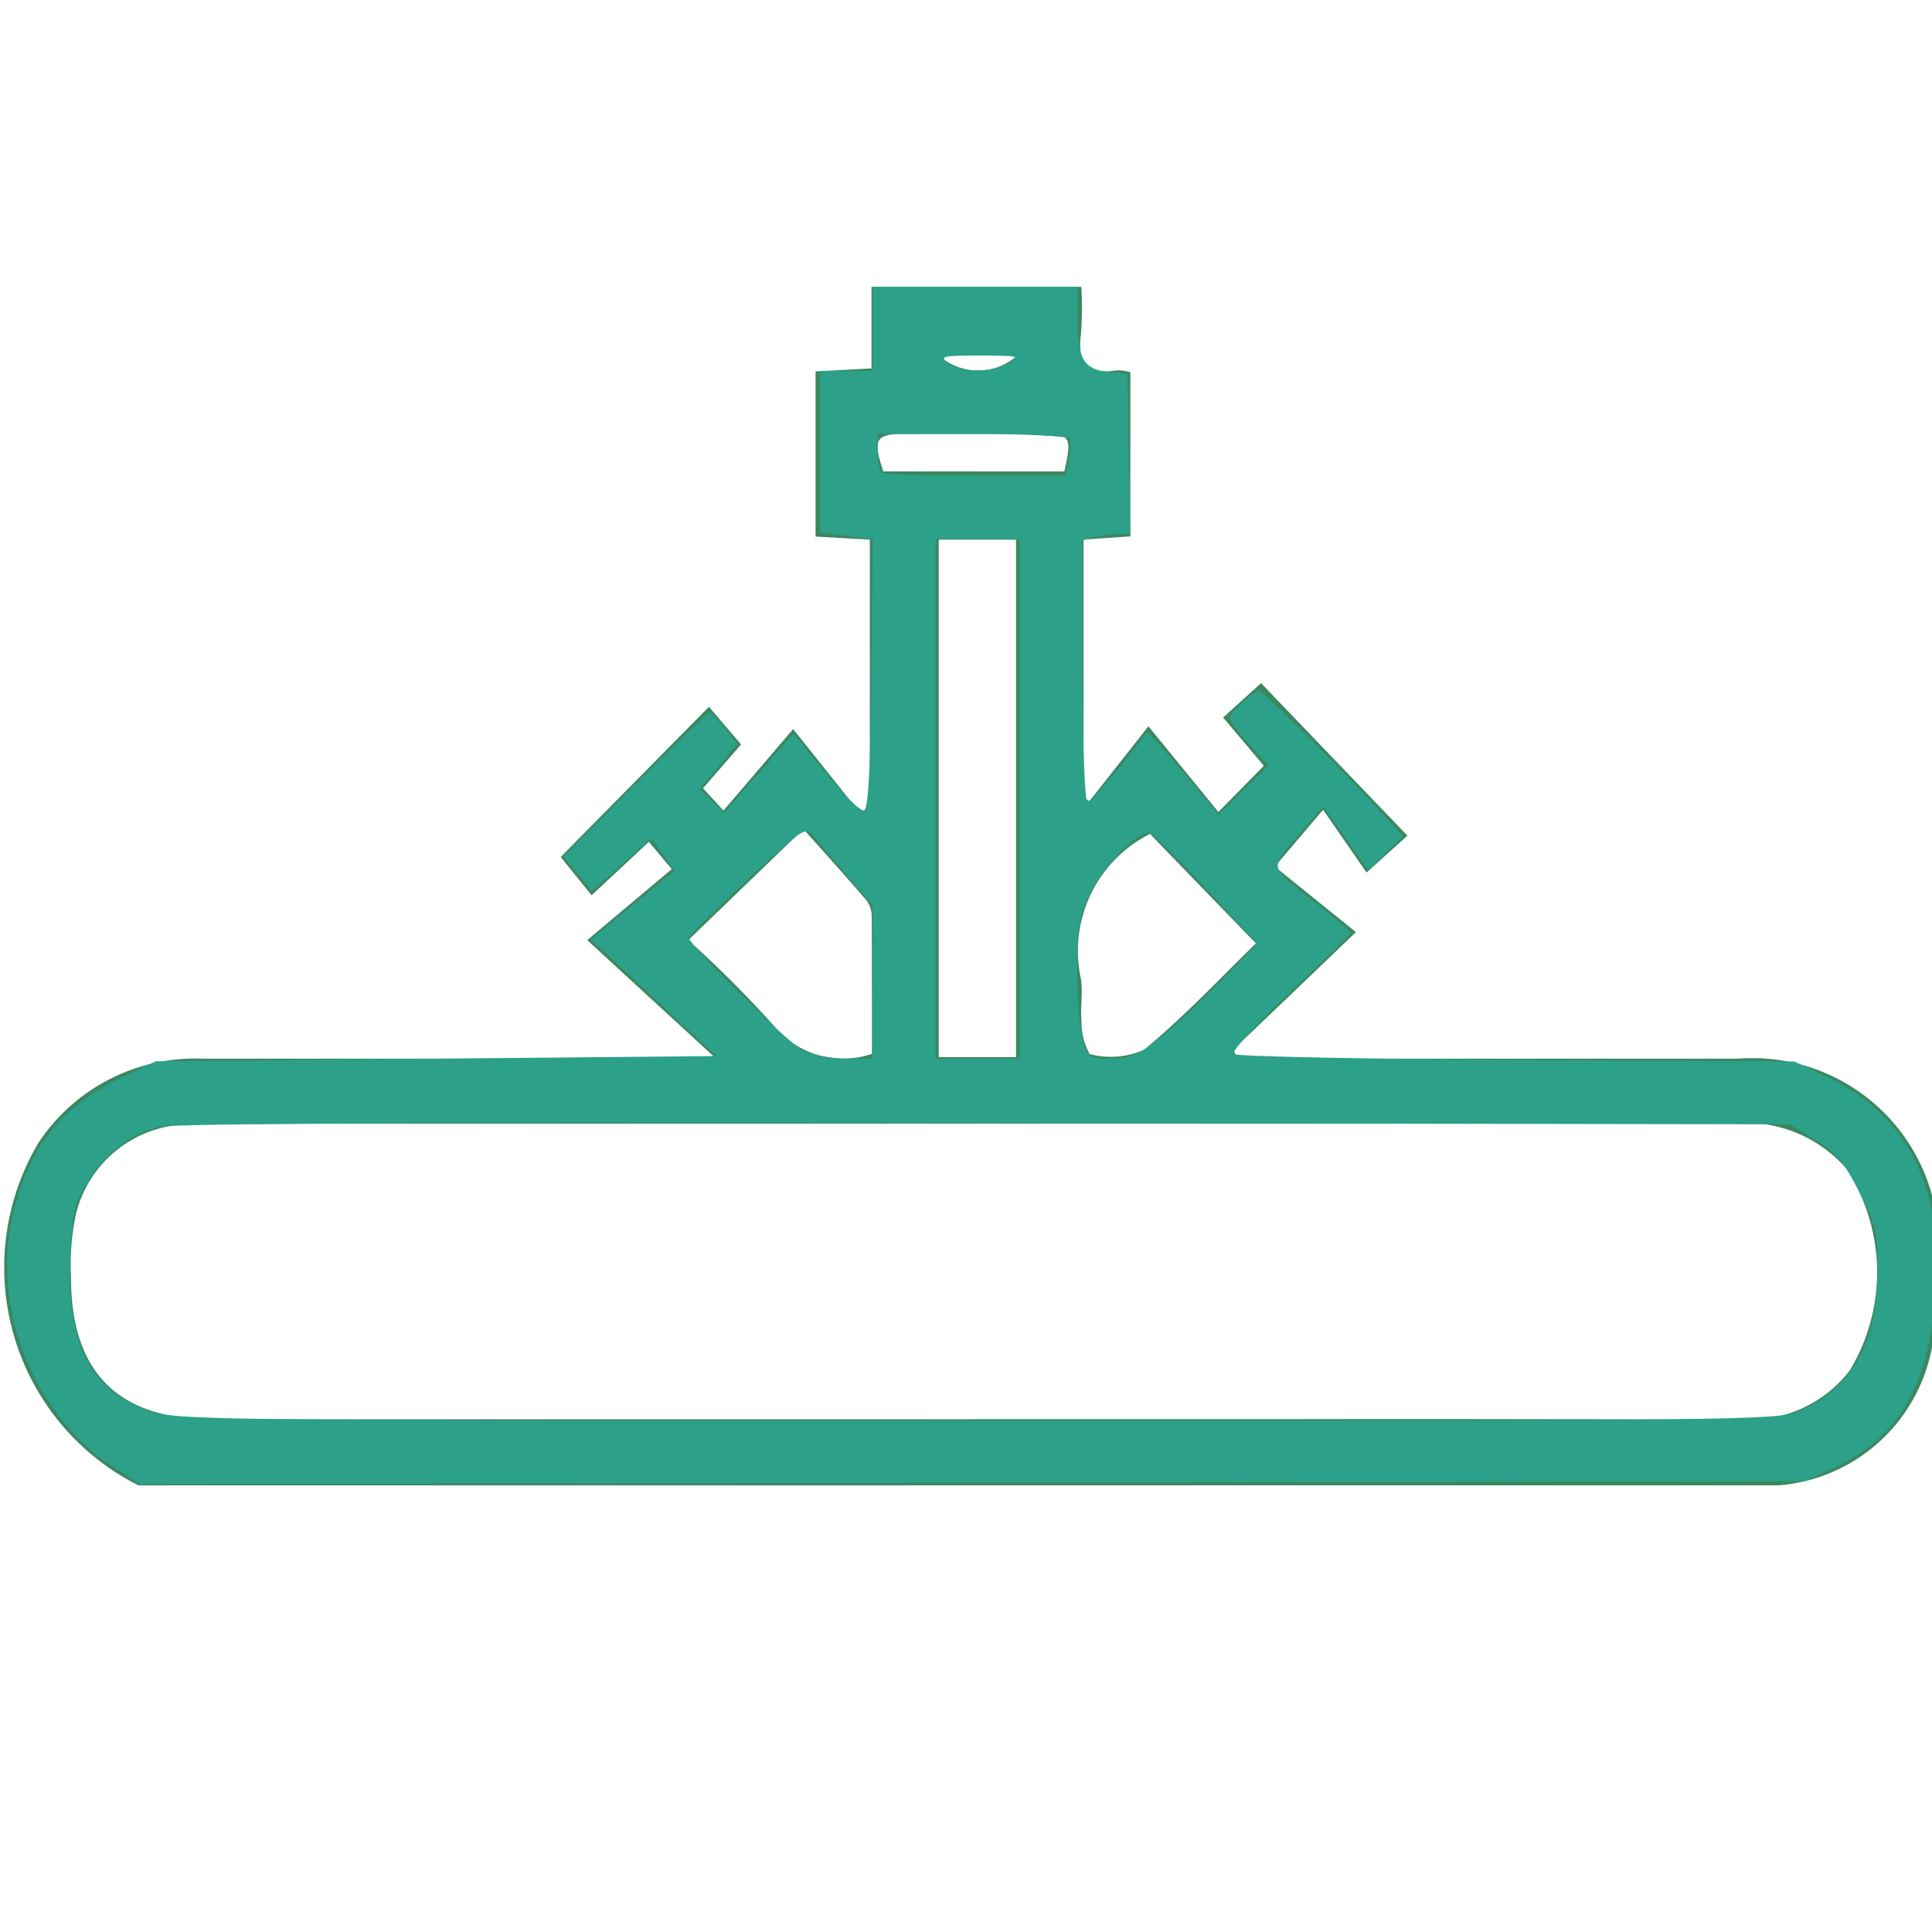
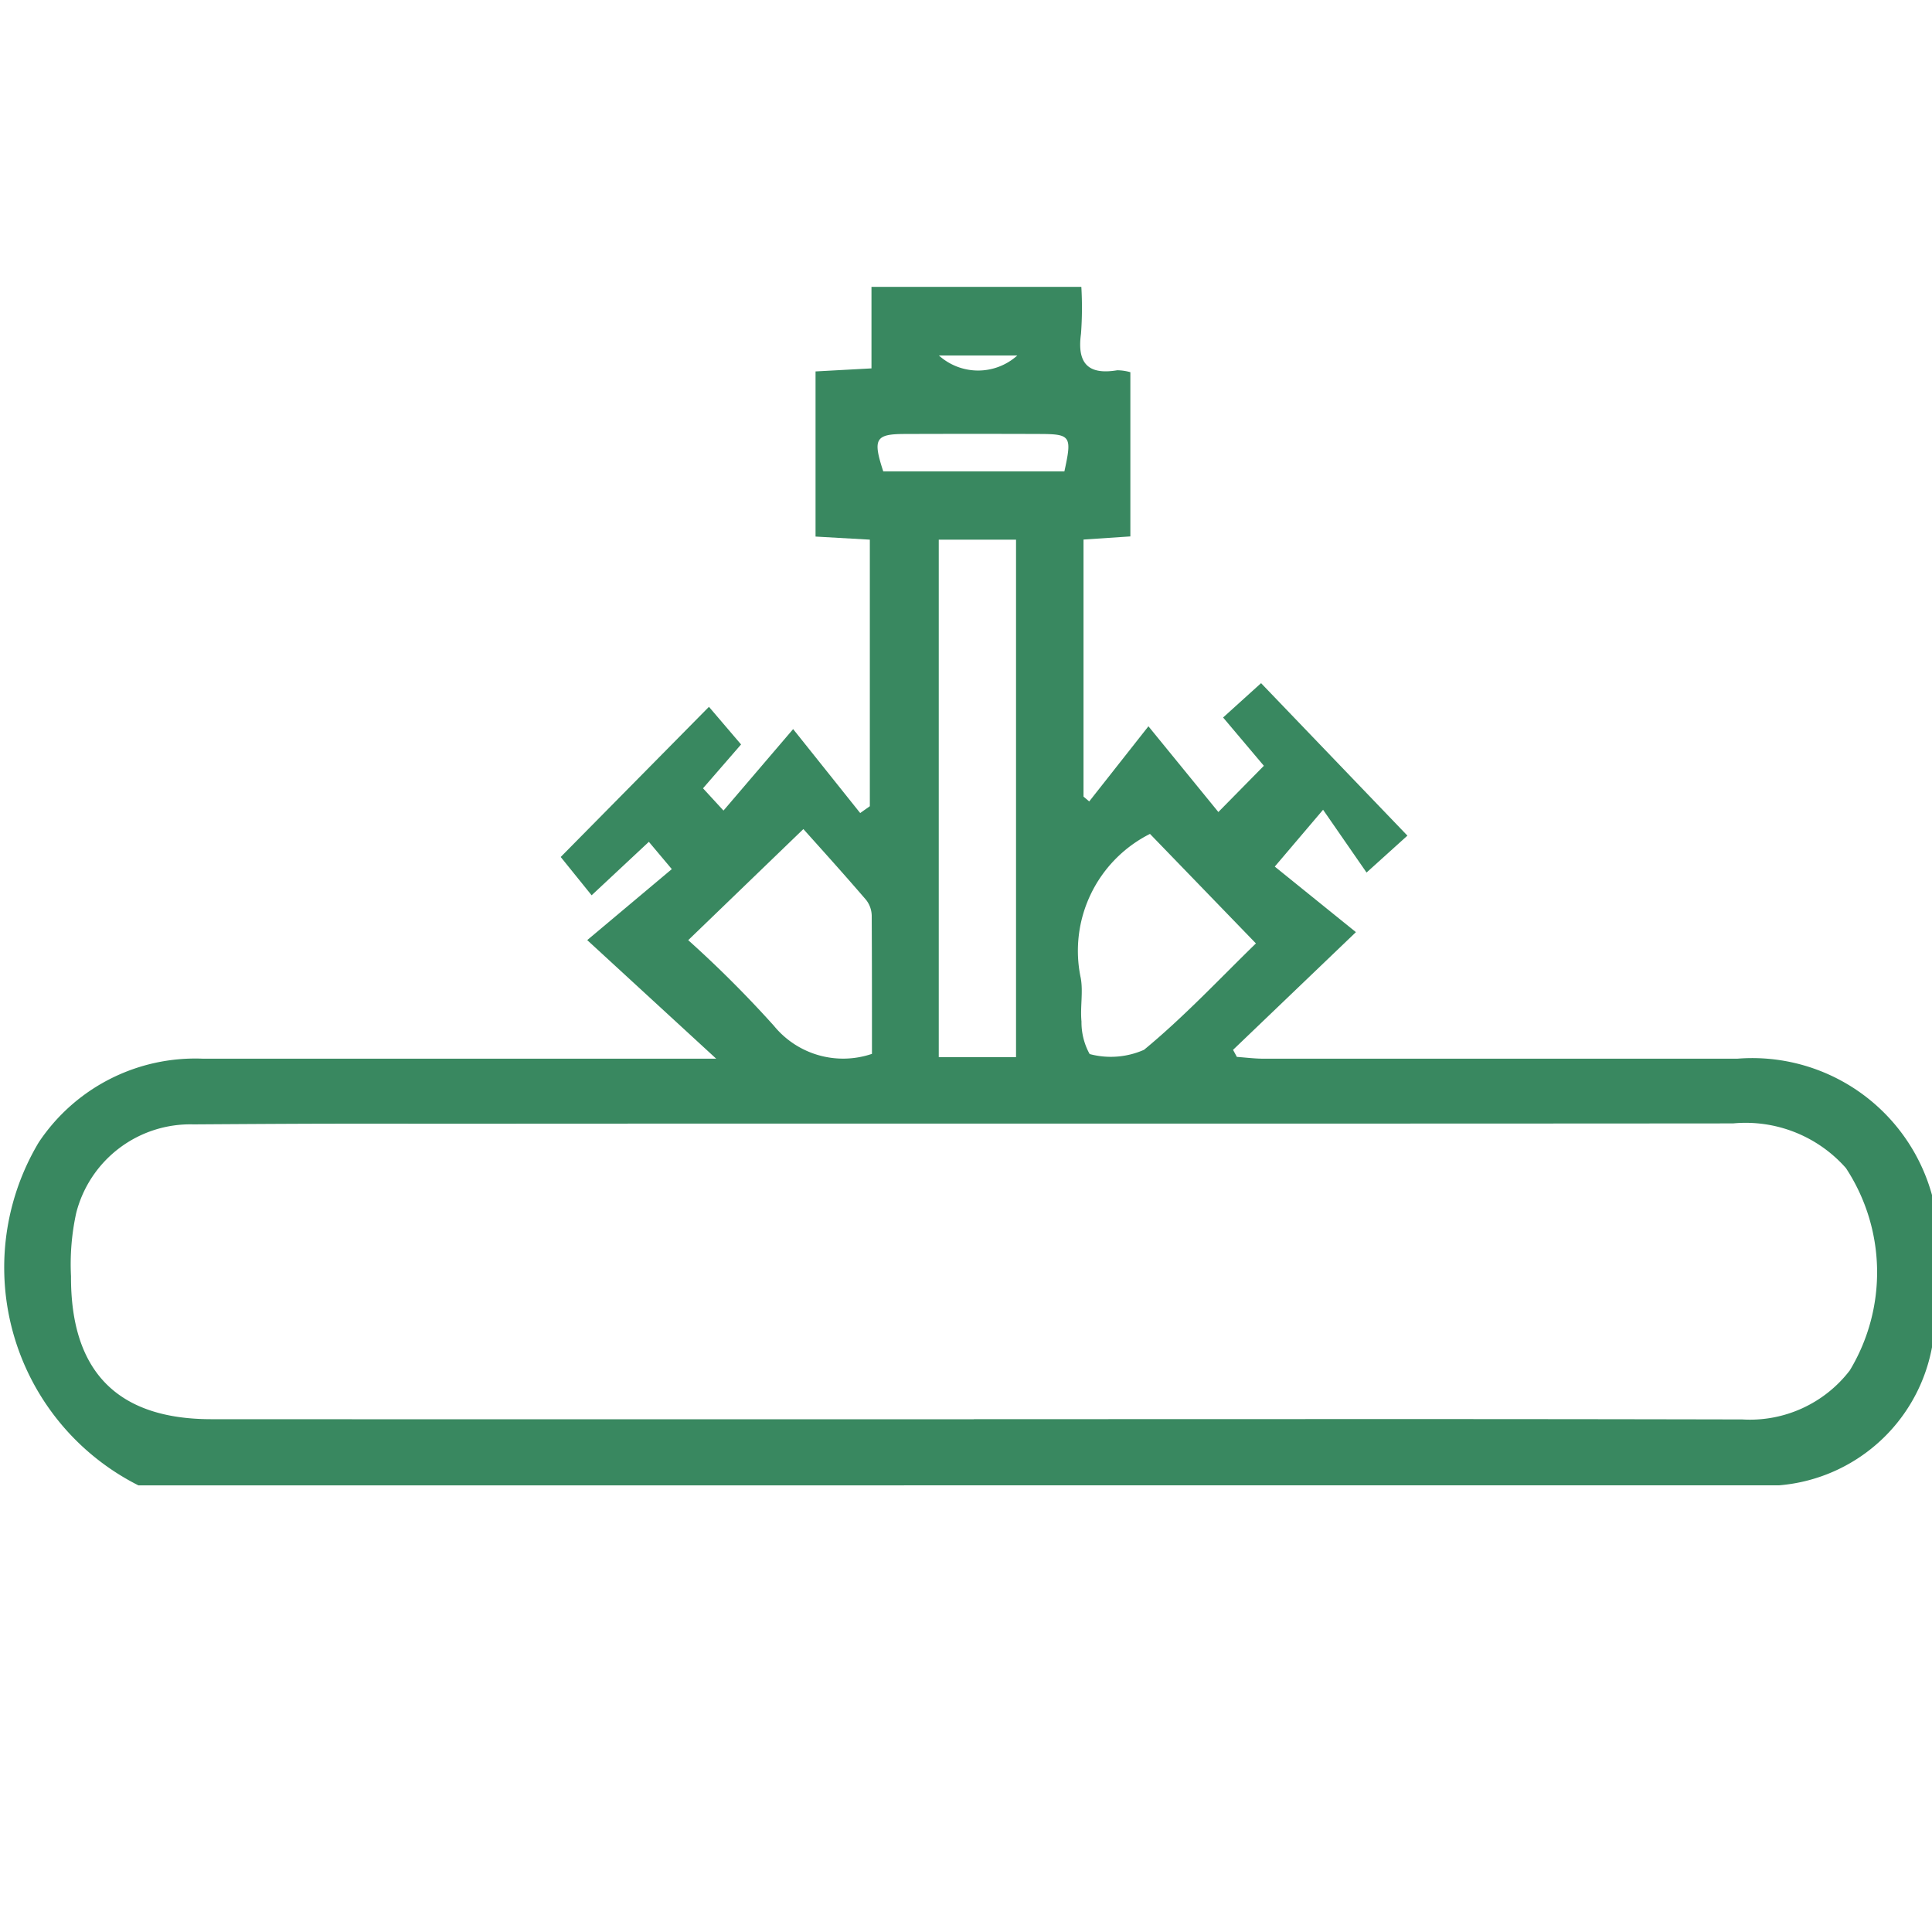
<svg xmlns="http://www.w3.org/2000/svg" xmlns:ns1="http://sodipodi.sourceforge.net/DTD/sodipodi-0.dtd" xmlns:ns2="http://www.inkscape.org/namespaces/inkscape" id="_12.svg" data-name="12.svg" width="40" height="40" viewBox="0 0 40 40" version="1.1" ns1:docname="19370482_12.svg" ns2:version="0.92.1 r15371">
  <ns1:namedview pagecolor="#ffffff" bordercolor="#666666" borderopacity="1" objecttolerance="10" gridtolerance="10" guidetolerance="10" ns2:pageopacity="0" ns2:pageshadow="2" ns2:window-width="1167" ns2:window-height="780" id="namedview88" showgrid="false" ns2:zoom="9.2" ns2:cx="20" ns2:cy="12.4065" ns2:window-x="0" ns2:window-y="0" ns2:window-maximized="0" ns2:current-layer="_12.svg" />
  <defs id="defs84">
    <style id="style82">
      .cls-1 {
        fill: #398860;
        fill-rule: evenodd;
      }
    </style>
  </defs>
  <path id="Фигура_13" data-name="Фигура 13" class="cls-1" d="m 2.866,30.753 a 5.051,5.051 0 0 1 -2.065,-7.1 3.893,3.893 0 0 1 3.4,-1.734 c 4.326,0 5.366,0 9.693,0 h 0.934 l -2.67,-2.455 1.751,-1.47 -0.475,-0.565 -1.185,1.107 -0.64,-0.793 3.069,-3.109 0.665,0.779 -0.788,0.908 0.424,0.461 1.442,-1.687 1.388,1.738 0.2,-0.141 v -5.519 l -1.124,-0.064 V 7.69 l 1.158,-0.063 v -1.688 h 4.345 a 7.34,7.34 0 0 1 -0.007,0.97 c -0.086,0.619 0.152,0.857 0.75,0.757 a 1.036,1.036 0 0 1 0.272,0.04 V 11.106 l -0.97,0.065 v 5.322 l 0.118,0.1 1.226,-1.556 1.448,1.775 0.942,-0.957 -0.844,-1 0.786,-0.711 3.03,3.157 -0.846,0.764 -0.9,-1.3 -1,1.177 1.68,1.357 -2.544,2.437 0.079,0.146 c 0.184,0.013 0.368,0.037 0.552,0.037 4.366,0 5.445,0 9.811,0 a 3.86,3.86 0 0 1 4.152,4.194 7.914,7.914 0 0 1 -0.089,1.558 3.512,3.512 0 0 1 -3.2,3.081 m -16.668,-1.37 v 0 h 1.659 c 5.845,0 8.4,-0.006 14.248,0.006 a 2.606,2.606 0 0 0 2.225,-1.015 3.93,3.93 0 0 0 -0.08,-4.189 2.77,2.77 0 0 0 -2.337,-0.925 c -9.755,0.008 -16.222,0 -25.977,0.006 -3.061,0 -2.835,-0.006 -5.9,0.014 a 2.437,2.437 0 0 0 -2.426,1.834 4.963,4.963 0 0 0 -0.108,1.31 q -0.012,2.957 2.9,2.96 c 6.361,0.003 9.433,0.001 15.791,0.001 z m -0.73,-18.209 v 10.714 h 1.6 v -10.714 z m -1.383,10.646 c 0,-0.975 0,-1.917 -0.005,-2.859 a 0.547,0.547 0 0 0 -0.115,-0.327 c -0.451,-0.525 -0.915,-1.039 -1.3,-1.468 l -2.384,2.3 a 23.389,23.389 0 0 1 1.774,1.773 1.851,1.851 0 0 0 2.03,0.581 z m 7.95,-2.286 -2.194,-2.268 a 2.709,2.709 0 0 0 -1.433,2.985 c 0.052,0.291 -0.014,0.6 0.015,0.9 a 1.361,1.361 0 0 0 0.169,0.673 1.7,1.7 0 0 0 1.126,-0.088 c 0.836,-0.689 1.583,-1.49 2.316,-2.202 z m -3.966,-9.773 c 0.16,-0.733 0.135,-0.773 -0.516,-0.775 q -1.39,-0.005 -2.78,0 c -0.619,0 -0.675,0.1 -0.454,0.775 z m -0.976,-2.4 h -1.622 a 1.213,1.213 0 0 0 1.621,0.002 z" ns2:connector-curvature="0" style="fill:#398860;fill-rule:evenodd" />
-   <path style="opacity:1;fill:#2ca089;stroke-width:0.109" d="M 2.409,30.417 C 0.678,29.311 -0.224,27.02 0.293,25.037 0.64,23.703 1.306,22.885 2.505,22.316 l 0.723,-0.343 5.803,-0.054 5.803,-0.054 -1.302,-1.208 -1.302,-1.208 0.647,-0.531 c 0.356,-0.292 0.747,-0.611 0.87,-0.708 l 0.224,-0.176 -0.243,-0.341 -0.243,-0.341 -0.616,0.549 -0.616,0.549 -0.295,-0.358 -0.295,-0.358 1.488,-1.495 c 0.819,-0.822 1.513,-1.492 1.544,-1.489 0.031,0.003 0.171,0.151 0.311,0.329 l 0.255,0.323 -0.386,0.472 -0.386,0.472 0.254,0.239 0.254,0.239 0.715,-0.819 0.715,-0.819 0.669,0.818 c 0.368,0.45 0.725,0.8 0.793,0.777 0.088,-0.029 0.133,-0.853 0.154,-2.827 l 0.029,-2.786 -0.545,-0.072 -0.545,-0.072 V 9.351 7.68 h 0.543 0.543 V 6.811 5.941 h 2.12 2.12 V 6.627 c 0,0.808 0.135,1.029 0.652,1.074 l 0.38,0.033 0.03,1.658 0.03,1.658 -0.247,0.002 c -0.136,8.15e-4 -0.357,0.031 -0.492,0.067 l -0.245,0.066 v 2.705 c 0,1.561 0.042,2.705 0.099,2.705 0.055,0 0.357,-0.324 0.673,-0.72 l 0.573,-0.72 0.333,0.37 c 0.183,0.204 0.513,0.589 0.733,0.856 l 0.4,0.486 0.516,-0.509 0.516,-0.509 -0.399,-0.442 c -0.22,-0.243 -0.399,-0.482 -0.399,-0.531 0,-0.12 0.477,-0.562 0.607,-0.562 0.093,0 1.736,1.634 2.629,2.614 l 0.351,0.386 -0.362,0.351 -0.362,0.351 -0.464,-0.662 -0.464,-0.662 -0.396,0.46 c -0.744,0.864 -0.755,0.759 0.15,1.468 0.447,0.35 0.812,0.661 0.812,0.692 -3.26e-4,0.031 -0.566,0.588 -1.257,1.239 -0.691,0.651 -1.217,1.223 -1.168,1.272 0.049,0.049 2.681,0.103 5.85,0.121 l 5.761,0.033 0.617,0.289 c 1.794,0.841 2.541,2.414 2.282,4.802 -0.19,1.747 -0.799,2.722 -2.074,3.32 L 37.359,30.67 20.127,30.698 2.895,30.727 Z M 37.25,29.217 c 1.115,-0.508 1.607,-1.387 1.622,-2.897 C 38.88,25.53 38.844,25.375 38.5,24.689 38.189,24.068 38.023,23.871 37.585,23.604 L 37.05,23.278 20.373,23.25 c -10.981,-0.019 -16.816,0.009 -17.085,0.081 -0.612,0.165 -1.103,0.543 -1.465,1.129 -0.286,0.462 -0.33,0.646 -0.369,1.531 -0.079,1.813 0.417,2.803 1.612,3.215 0.575,0.199 1.188,0.206 17.173,0.207 15.811,0.001 16.596,-0.008 17.011,-0.197 z m -19.185,-8.889 v -1.592 l -0.516,-0.594 c -0.284,-0.327 -0.597,-0.696 -0.695,-0.819 -0.175,-0.221 -0.199,-0.205 -1.386,0.9 -0.664,0.619 -1.208,1.156 -1.208,1.193 0,0.139 2.031,2.153 2.341,2.321 0.177,0.096 0.579,0.176 0.893,0.179 l 0.571,0.004 z m 3.043,-3.789 V 11.159 H 20.239 19.37 v 5.38 5.38 h 0.87 0.87 z m 2.898,4.957 c 0.289,-0.233 0.864,-0.767 1.276,-1.188 l 0.75,-0.765 -1.066,-1.149 c -0.586,-0.632 -1.12,-1.149 -1.187,-1.149 -0.26,0 -0.926,0.679 -1.194,1.217 -0.247,0.496 -0.282,0.699 -0.282,1.669 0,0.607 0.054,1.258 0.119,1.446 0.109,0.313 0.16,0.342 0.588,0.342 0.382,0 0.566,-0.078 0.995,-0.423 z M 22.127,9.517 c 0.037,-0.185 0.04,-0.381 0.007,-0.435 -0.033,-0.054 -0.938,-0.098 -2.01,-0.098 h -1.95 v 0.362 c 0,0.199 0.033,0.395 0.072,0.435 0.04,0.04 0.914,0.072 1.943,0.072 h 1.87 z M 20.891,7.517 C 21.144,7.373 21.102,7.362 20.293,7.362 19.506,7.361 19.444,7.376 19.635,7.521 19.901,7.722 20.536,7.72 20.891,7.517 Z" id="path4567" ns2:connector-curvature="0" />
</svg>